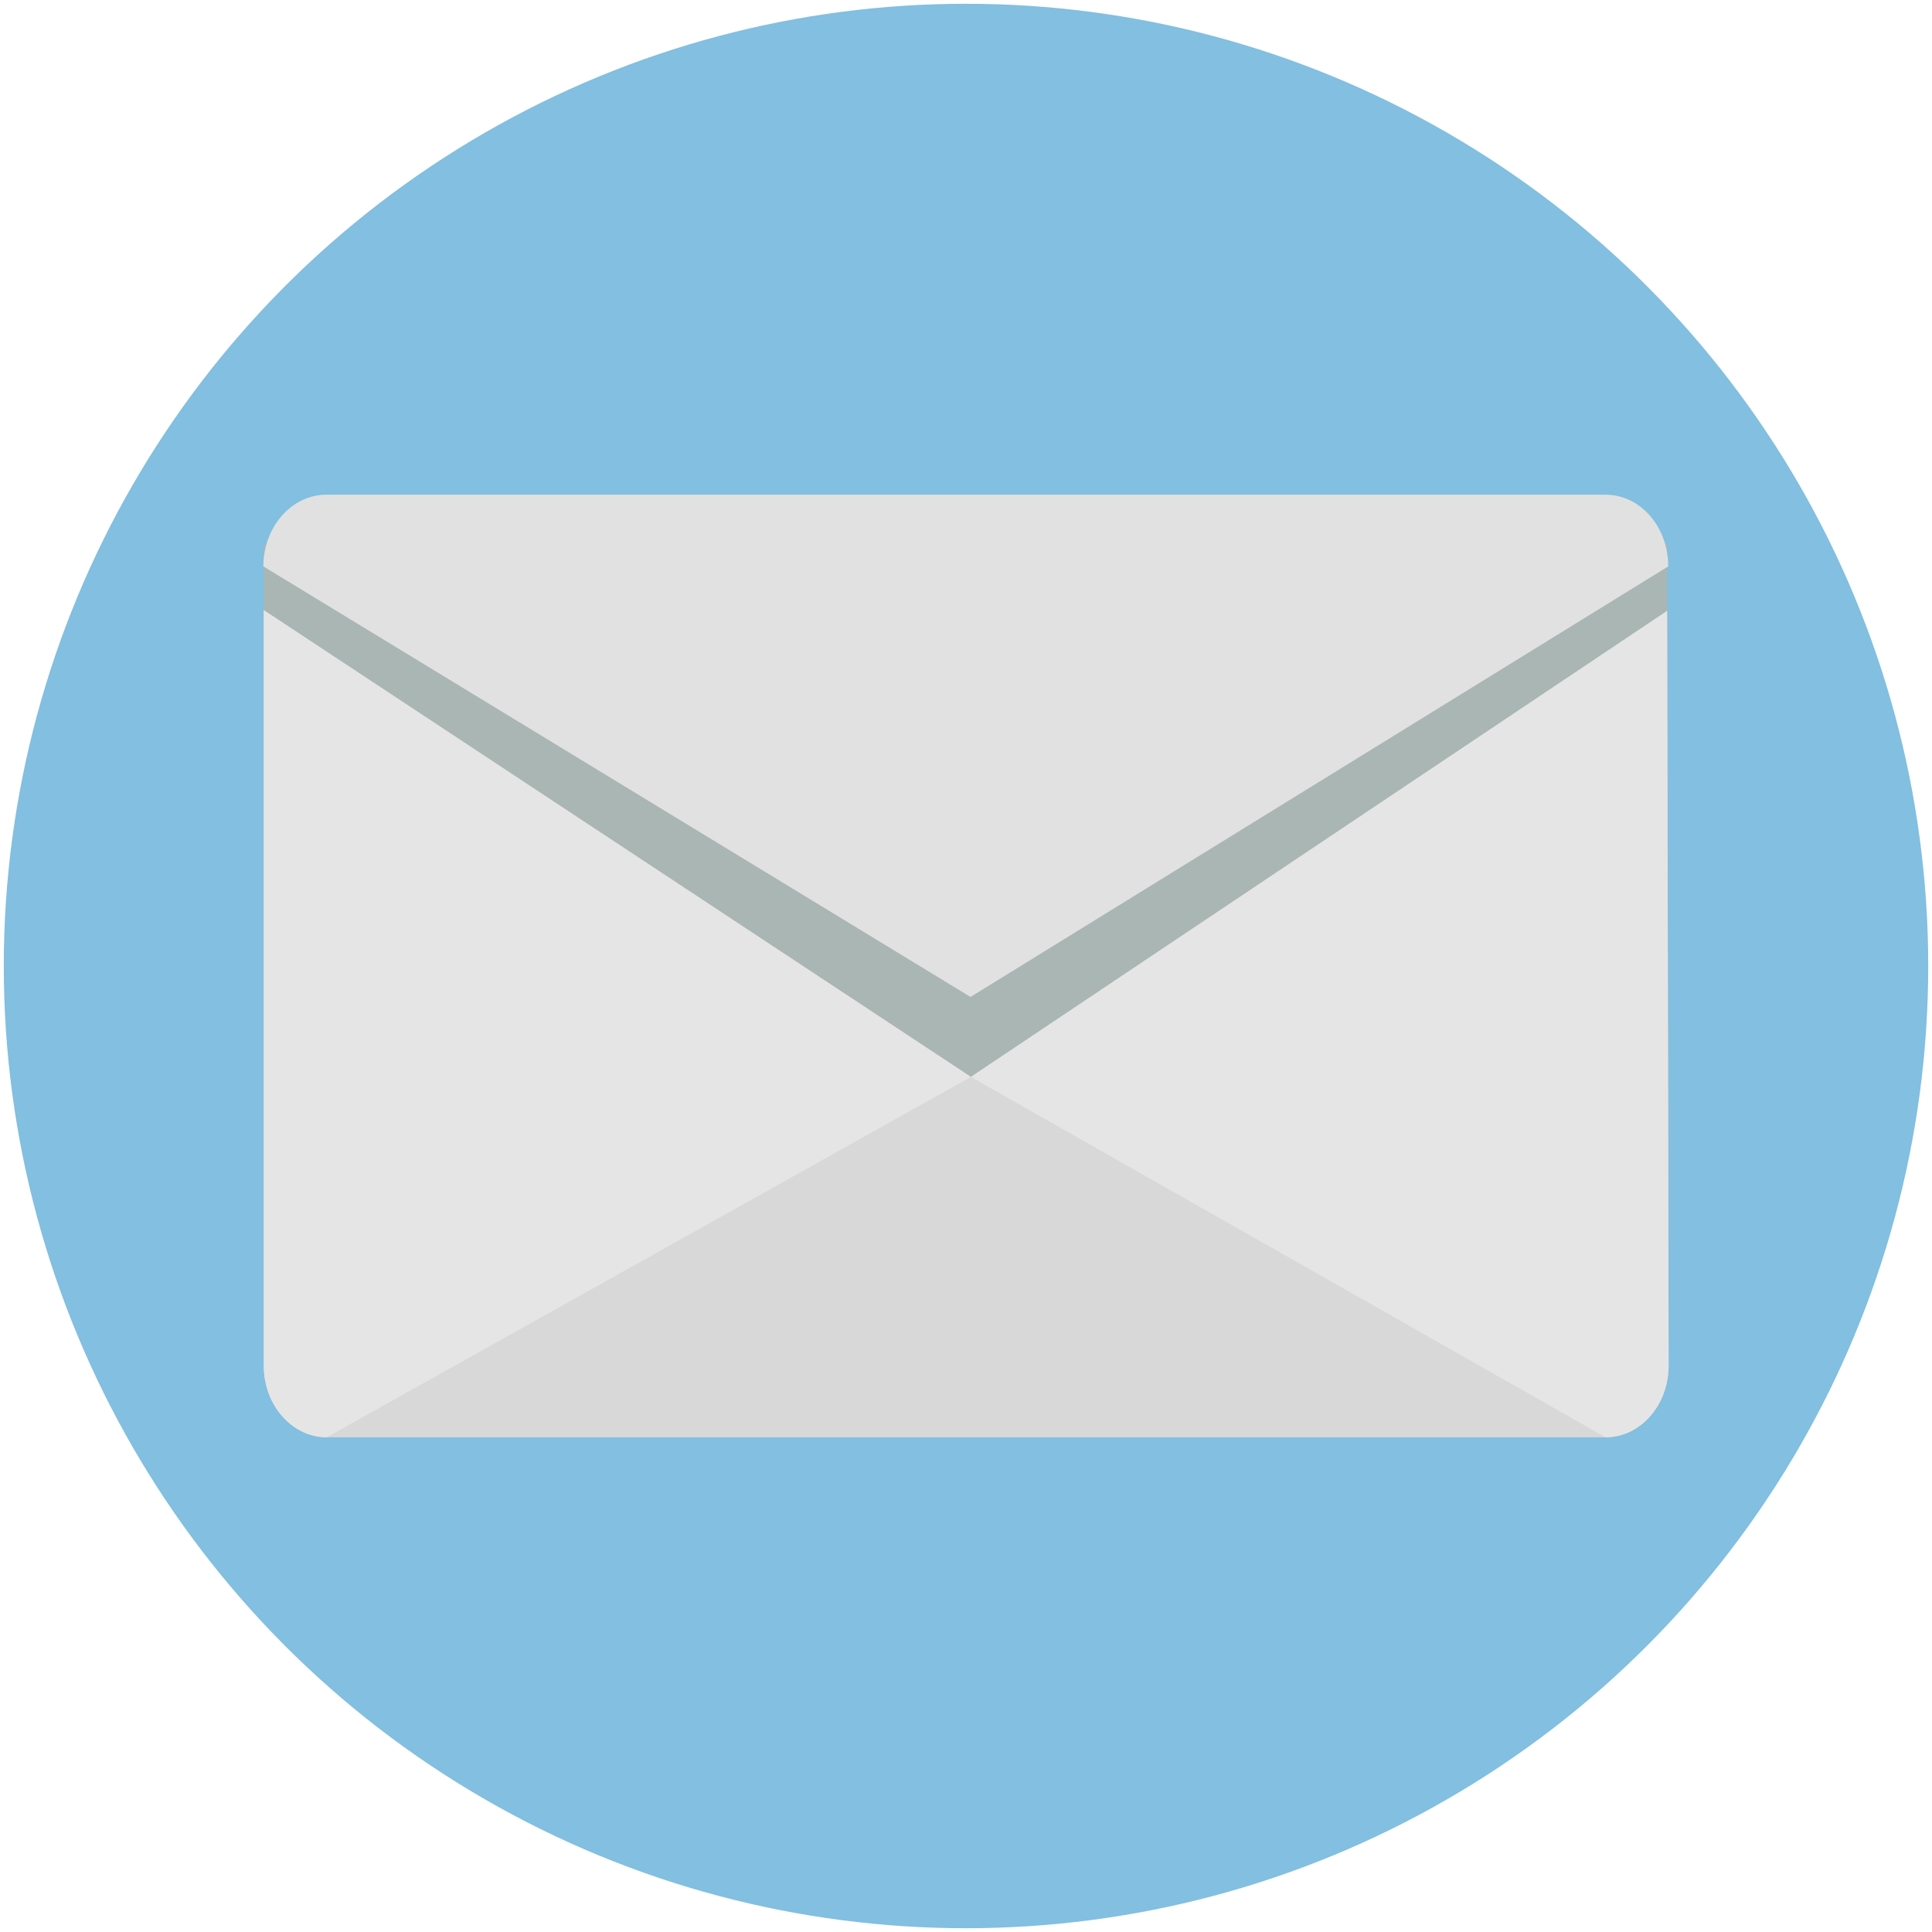
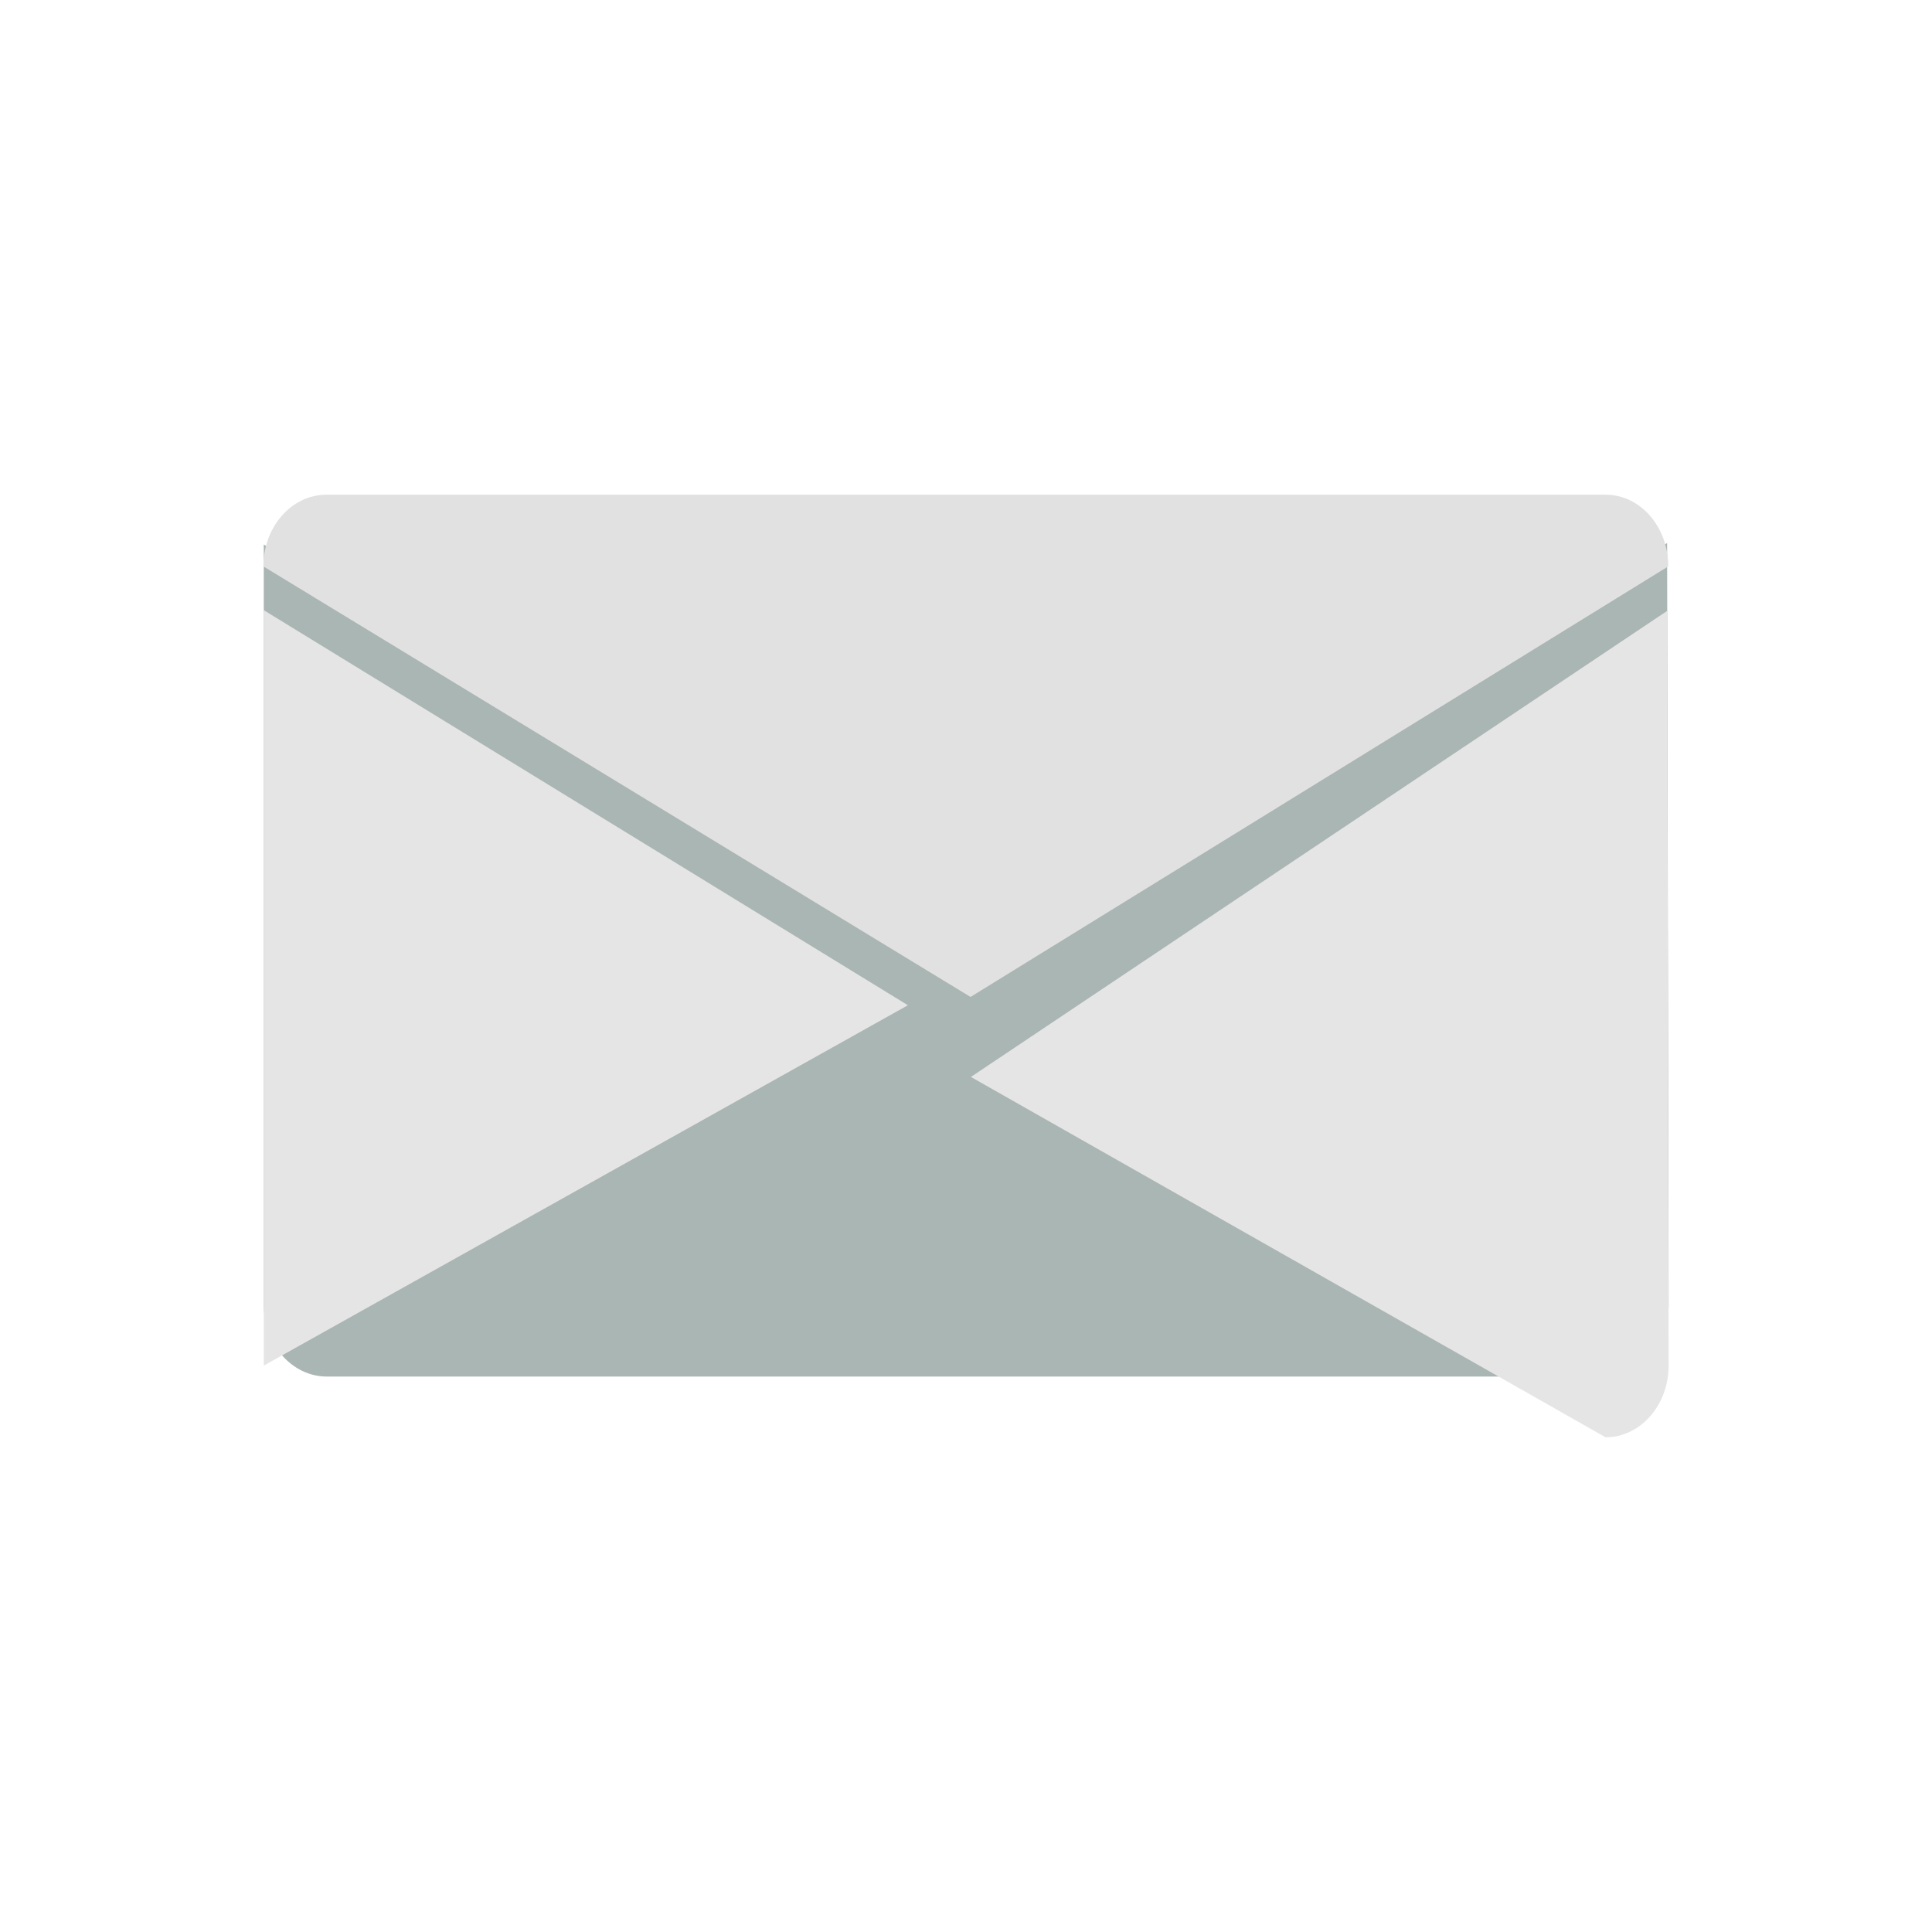
<svg xmlns="http://www.w3.org/2000/svg" version="1.1" id="Layer_1" x="0px" y="0px" viewBox="0 0 512 512" style="enable-background:new 0 0 512 512;" xml:space="preserve">
  <style type="text/css">
	.st0{fill-rule:evenodd;clip-rule:evenodd;fill:#82BFE0;}
	.st1{fill:#AAB6B3;}
	.st2{fill:#D8D8D8;}
	.st3{fill:#E5E5E5;}
	.st4{fill:#E1E1E1;}
</style>
  <g>
    <g>
      <g>
-         <circle class="st0" cx="256" cy="256" r="255" />
-       </g>
+         </g>
    </g>
  </g>
  <g>
    <g>
      <g>
        <path class="st1" d="M441.8,143.9L257.3,259.5L69.9,144.3l0,201.5c0,10.5,7.5,19,16.7,19h338.9c9.2,0,16.7-8.5,16.7-19     L441.8,143.9z" />
      </g>
    </g>
    <g>
      <g>
-         <path class="st2" d="M441.8,161.9L257.3,285.4L69.9,161.7l0,200.2c0,10.5,7.5,19,16.7,19h338.9c9.2,0,16.7-8.5,16.7-19     L441.8,161.9z" />
-       </g>
+         </g>
    </g>
    <g>
      <g>
        <path class="st3" d="M441.8,161.9L257.3,285.4l168.2,95.5c9.2,0,16.7-8.5,16.7-19L441.8,161.9z" />
      </g>
    </g>
    <g>
      <g>
-         <path class="st3" d="M69.9,161.7l0,200.2c0,10.5,7.5,19,16.7,19l170.7-95.5L69.9,161.7z" />
+         <path class="st3" d="M69.9,161.7l0,200.2l170.7-95.5L69.9,161.7z" />
      </g>
    </g>
    <g>
      <g>
        <path class="st4" d="M425.5,131.1H86.5c-9.2,0-16.7,8.5-16.7,19l187.4,114.1l184.9-114.1C442.1,139.6,434.7,131.1,425.5,131.1z" />
      </g>
    </g>
  </g>
</svg>